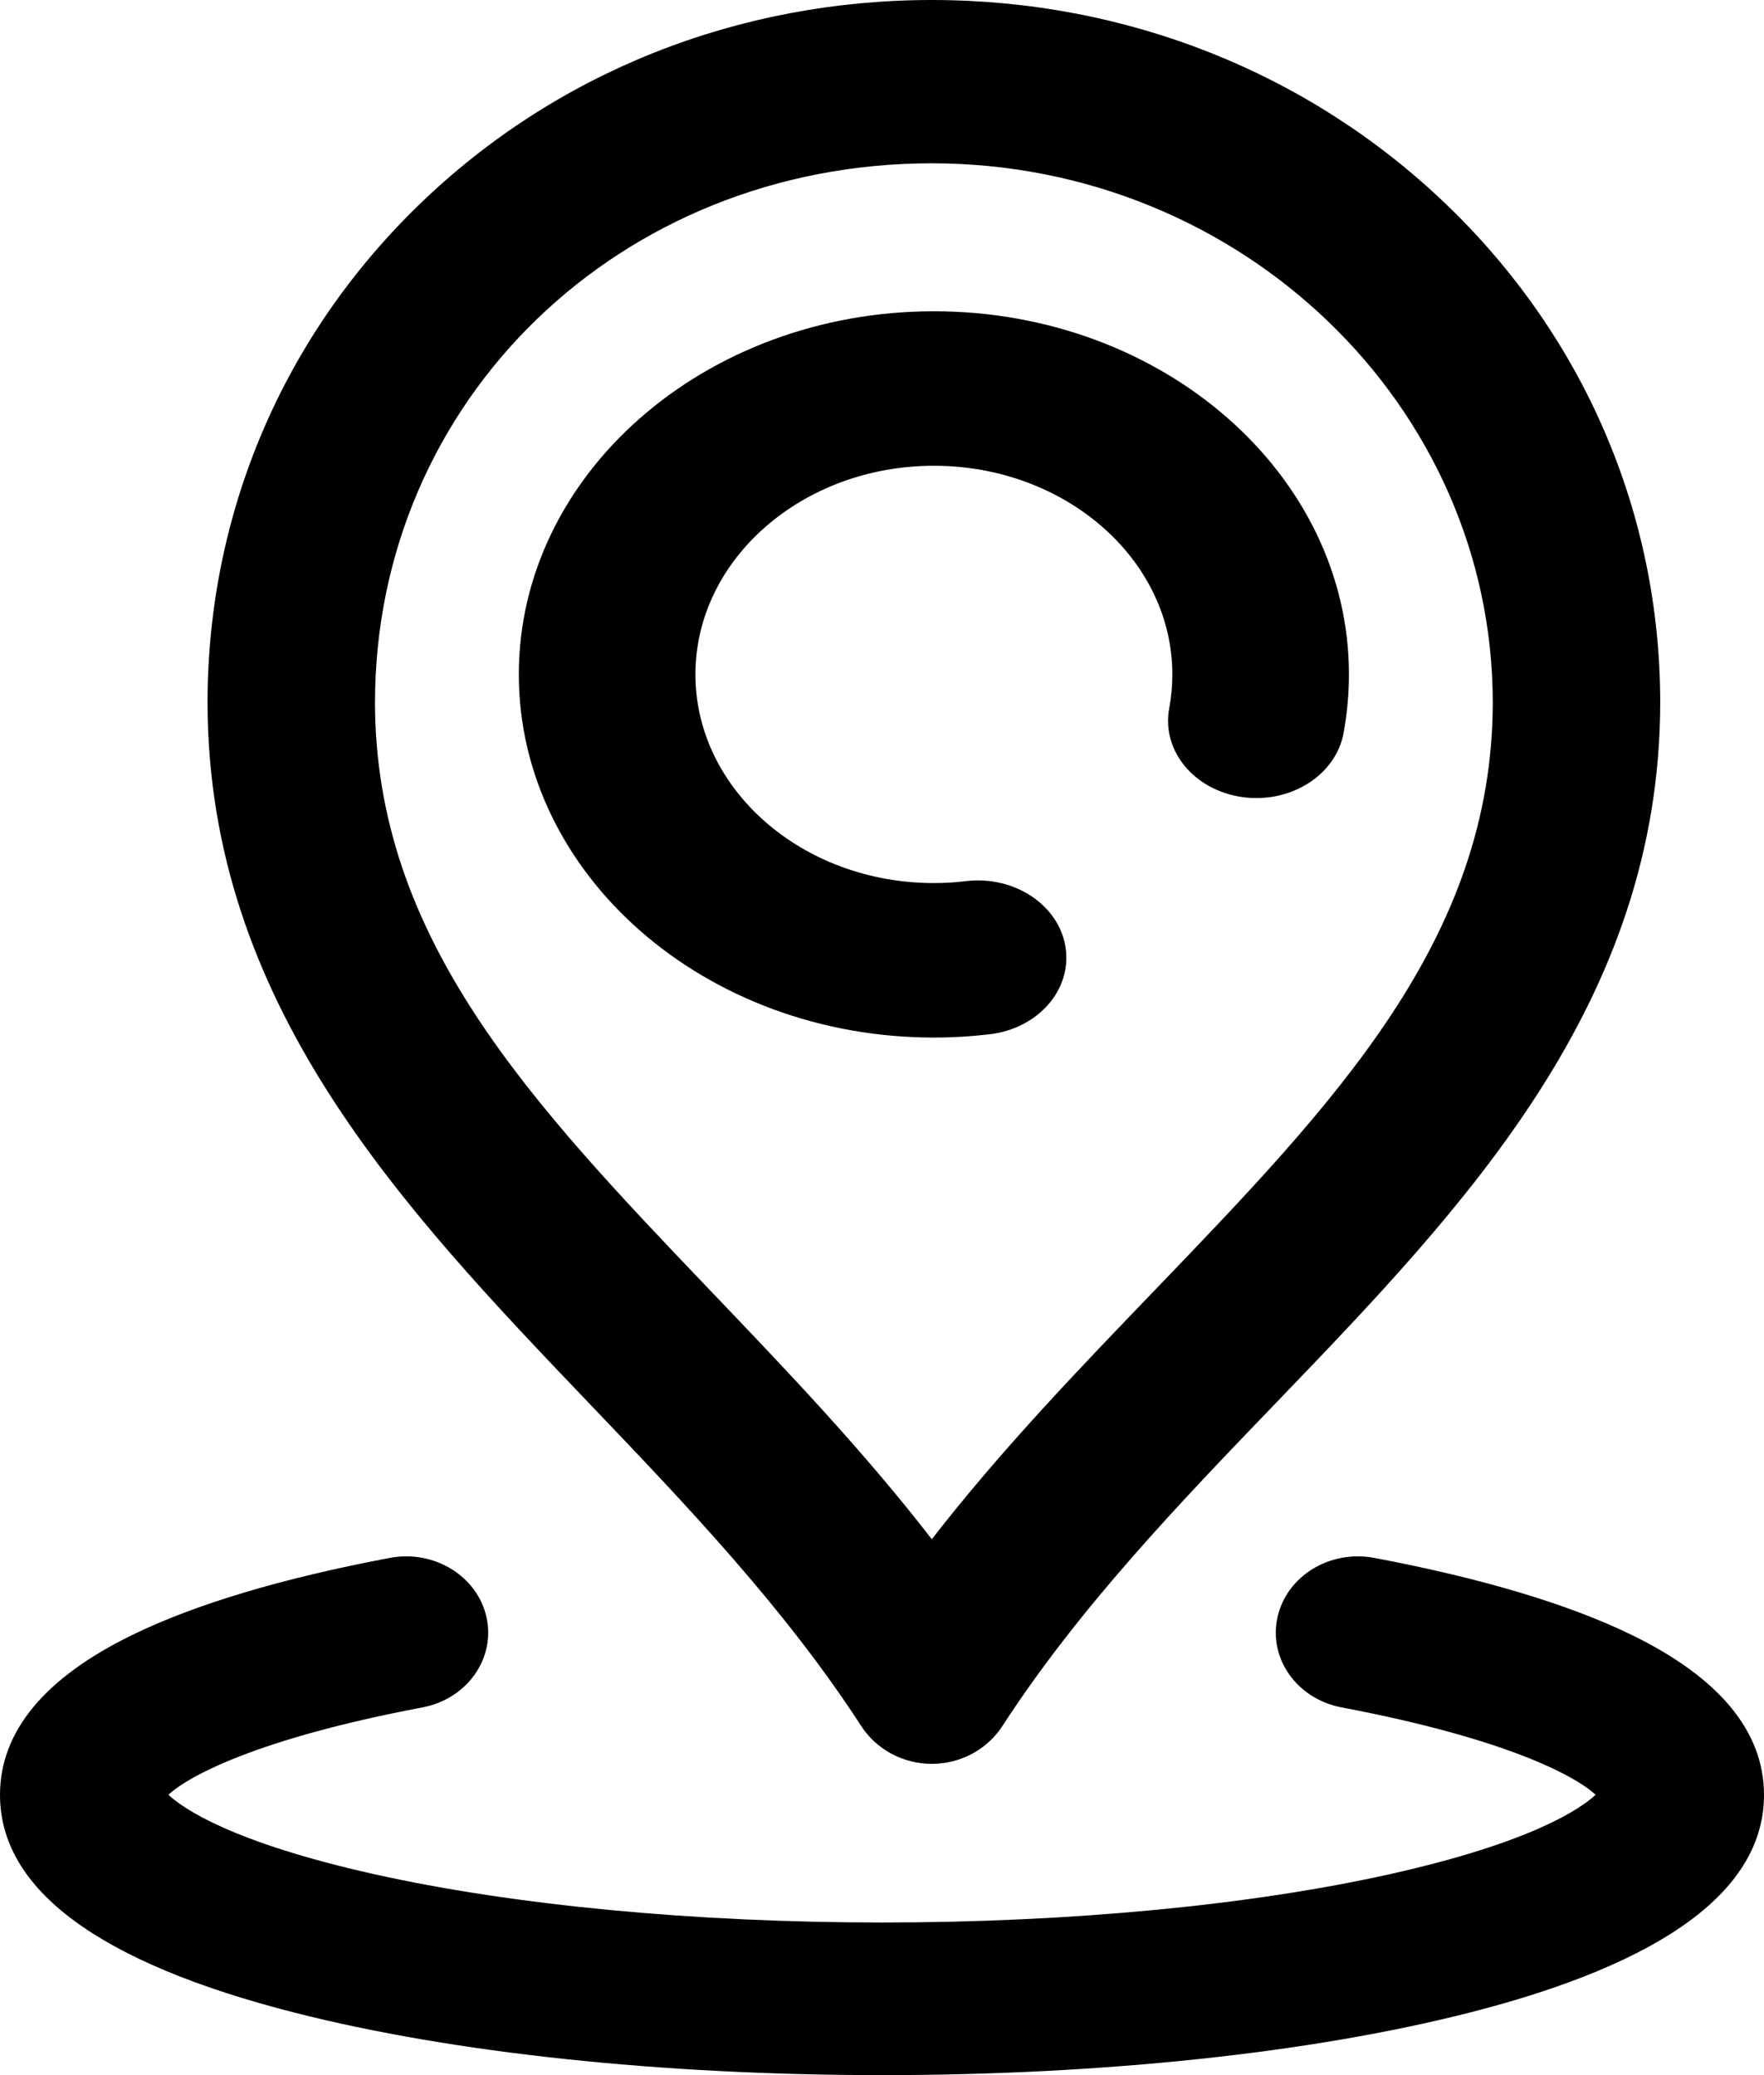
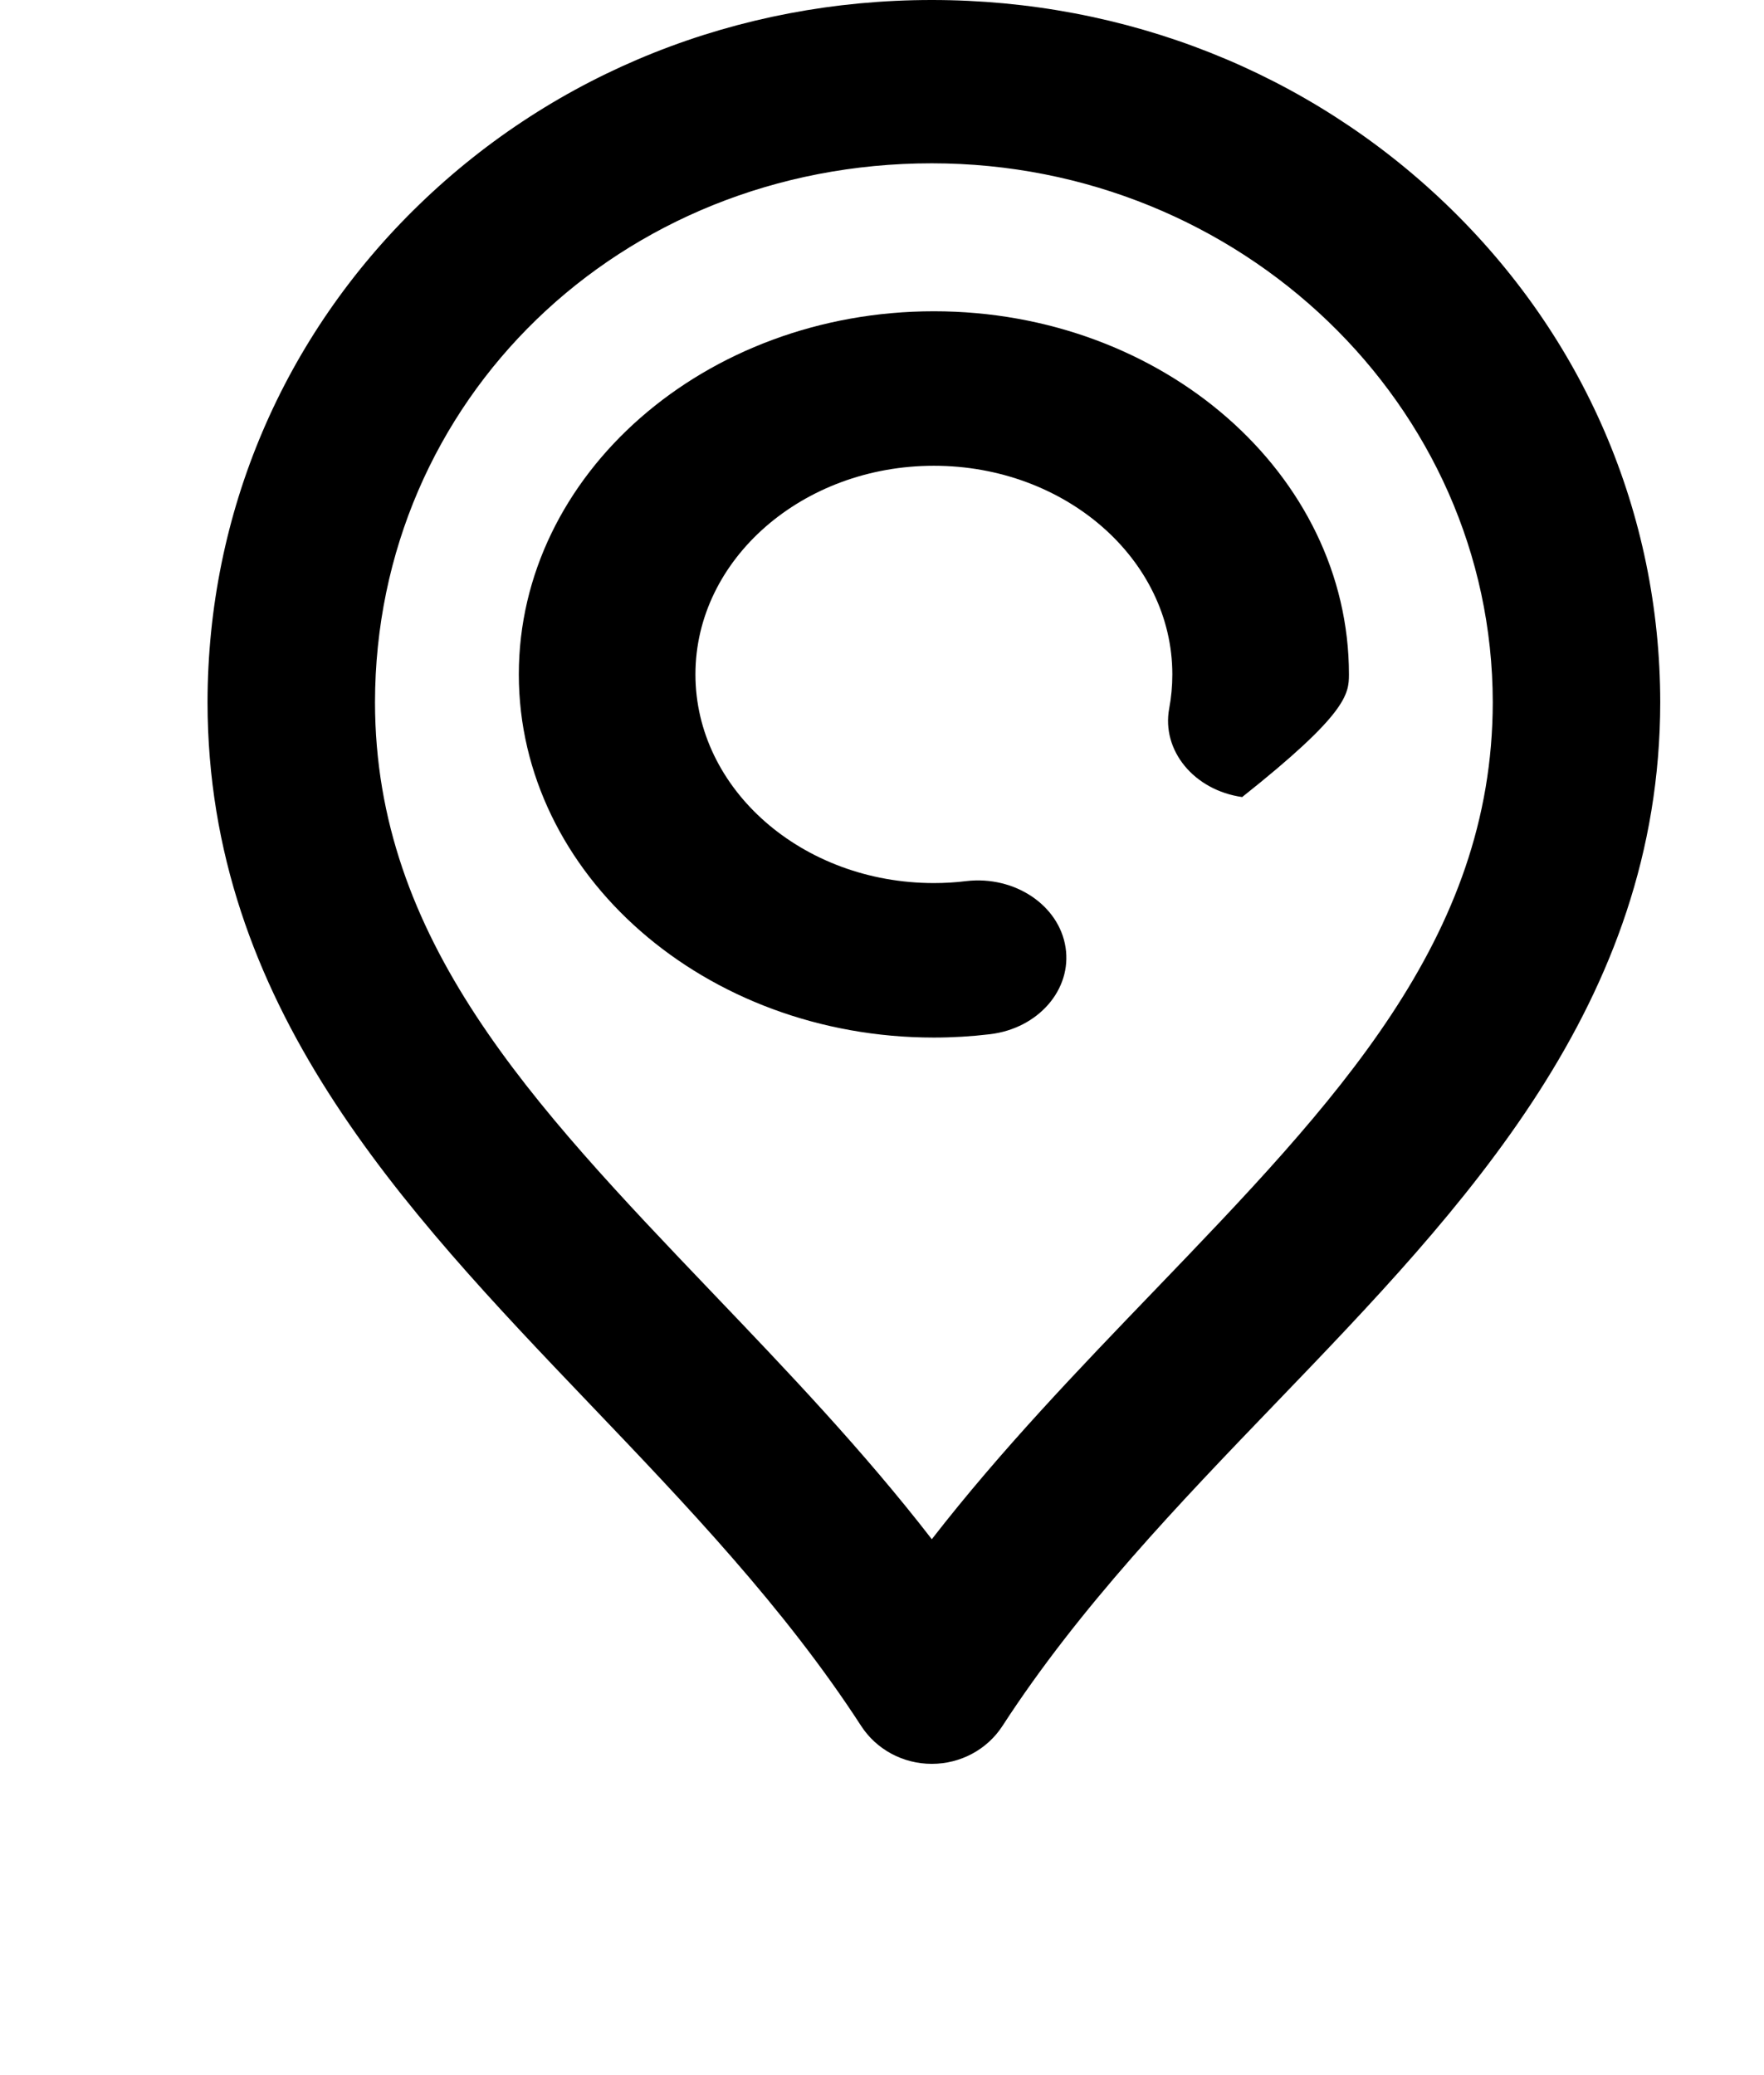
<svg xmlns="http://www.w3.org/2000/svg" width="17px" height="20px" viewBox="0 0 17 20" version="1.1">
  <title>pin</title>
  <desc>Created with Sketch.</desc>
  <g id="Symbols" stroke="none" stroke-width="1" fill="none" fill-rule="evenodd">
    <g id="Pie" transform="translate(-801, -160)" fill="#000000" fill-rule="nonzero">
      <g id="pin" transform="translate(801, 160)">
-         <path d="M9.539,9.968 C10.005,9.913 10.332,9.538 10.269,9.131 C10.206,8.723 9.777,8.438 9.312,8.492 C9.209,8.505 9.104,8.511 9,8.511 C7.733,8.511 6.702,7.609 6.702,6.5 C6.702,5.391 7.733,4.489 9,4.489 C10.267,4.489 11.298,5.391 11.298,6.5 C11.298,6.61 11.288,6.72 11.268,6.827 C11.192,7.233 11.507,7.616 11.971,7.682 C12.435,7.748 12.872,7.473 12.948,7.067 C12.982,6.88 13,6.69 13,6.5 C13,4.57 11.206,3 9,3 C6.794,3 5,4.57 5,6.5 C5,8.43 6.794,10 9,10 C9.18,10 9.362,9.989 9.539,9.968 Z" id="Path" />
-         <path d="M15.726,15.758 C15.117,15.461 14.282,15.211 13.244,15.015 C12.815,14.934 12.398,15.191 12.311,15.589 C12.224,15.987 12.501,16.375 12.929,16.456 C14.531,16.759 15.188,17.122 15.377,17.298 C15.238,17.428 14.771,17.755 13.4,18.062 C12.053,18.363 10.313,18.529 8.5,18.529 C6.687,18.529 4.947,18.363 3.6,18.062 C2.229,17.755 1.762,17.428 1.623,17.298 C1.812,17.122 2.469,16.759 4.071,16.456 C4.499,16.375 4.776,15.987 4.689,15.589 C4.602,15.191 4.184,14.934 3.757,15.015 C2.718,15.211 1.883,15.461 1.274,15.758 C0.429,16.17 0,16.689 0,17.299 C0,18.212 0.955,18.918 2.84,19.398 C4.362,19.786 6.372,20 8.5,20 C10.628,20 12.638,19.786 14.16,19.398 C16.045,18.918 17,18.212 17,17.299 C17,16.689 16.571,16.17 15.726,15.758 Z" id="Path" />
+         <path d="M9.539,9.968 C10.005,9.913 10.332,9.538 10.269,9.131 C10.206,8.723 9.777,8.438 9.312,8.492 C9.209,8.505 9.104,8.511 9,8.511 C7.733,8.511 6.702,7.609 6.702,6.5 C6.702,5.391 7.733,4.489 9,4.489 C10.267,4.489 11.298,5.391 11.298,6.5 C11.298,6.61 11.288,6.72 11.268,6.827 C11.192,7.233 11.507,7.616 11.971,7.682 C12.982,6.88 13,6.69 13,6.5 C13,4.57 11.206,3 9,3 C6.794,3 5,4.57 5,6.5 C5,8.43 6.794,10 9,10 C9.18,10 9.362,9.989 9.539,9.968 Z" id="Path" />
        <path d="M8.298,16.633 C8.446,16.862 8.703,17 8.98,17 C9.257,17 9.514,16.862 9.662,16.633 C10.402,15.492 11.365,14.49 12.296,13.522 C14.116,11.63 15.997,9.673 16,6.768 C15.998,4.946 15.264,3.241 13.933,1.965 C12.611,0.698 10.852,0 8.98,0 C7.109,0 5.356,0.699 4.044,1.968 C2.728,3.24 2.002,4.945 2,6.769 C2.003,9.678 3.875,11.638 5.686,13.534 C6.608,14.499 7.561,15.496 8.298,16.633 Z M8.98,1.574 C11.958,1.574 14.383,3.905 14.386,6.768 C14.384,9.05 12.871,10.623 11.119,12.445 C10.394,13.199 9.65,13.972 8.98,14.835 C8.317,13.978 7.583,13.21 6.867,12.461 C5.123,10.635 3.616,9.058 3.614,6.769 C3.617,3.856 5.974,1.574 8.98,1.574 Z" id="Shape" />
      </g>
    </g>
  </g>
</svg>